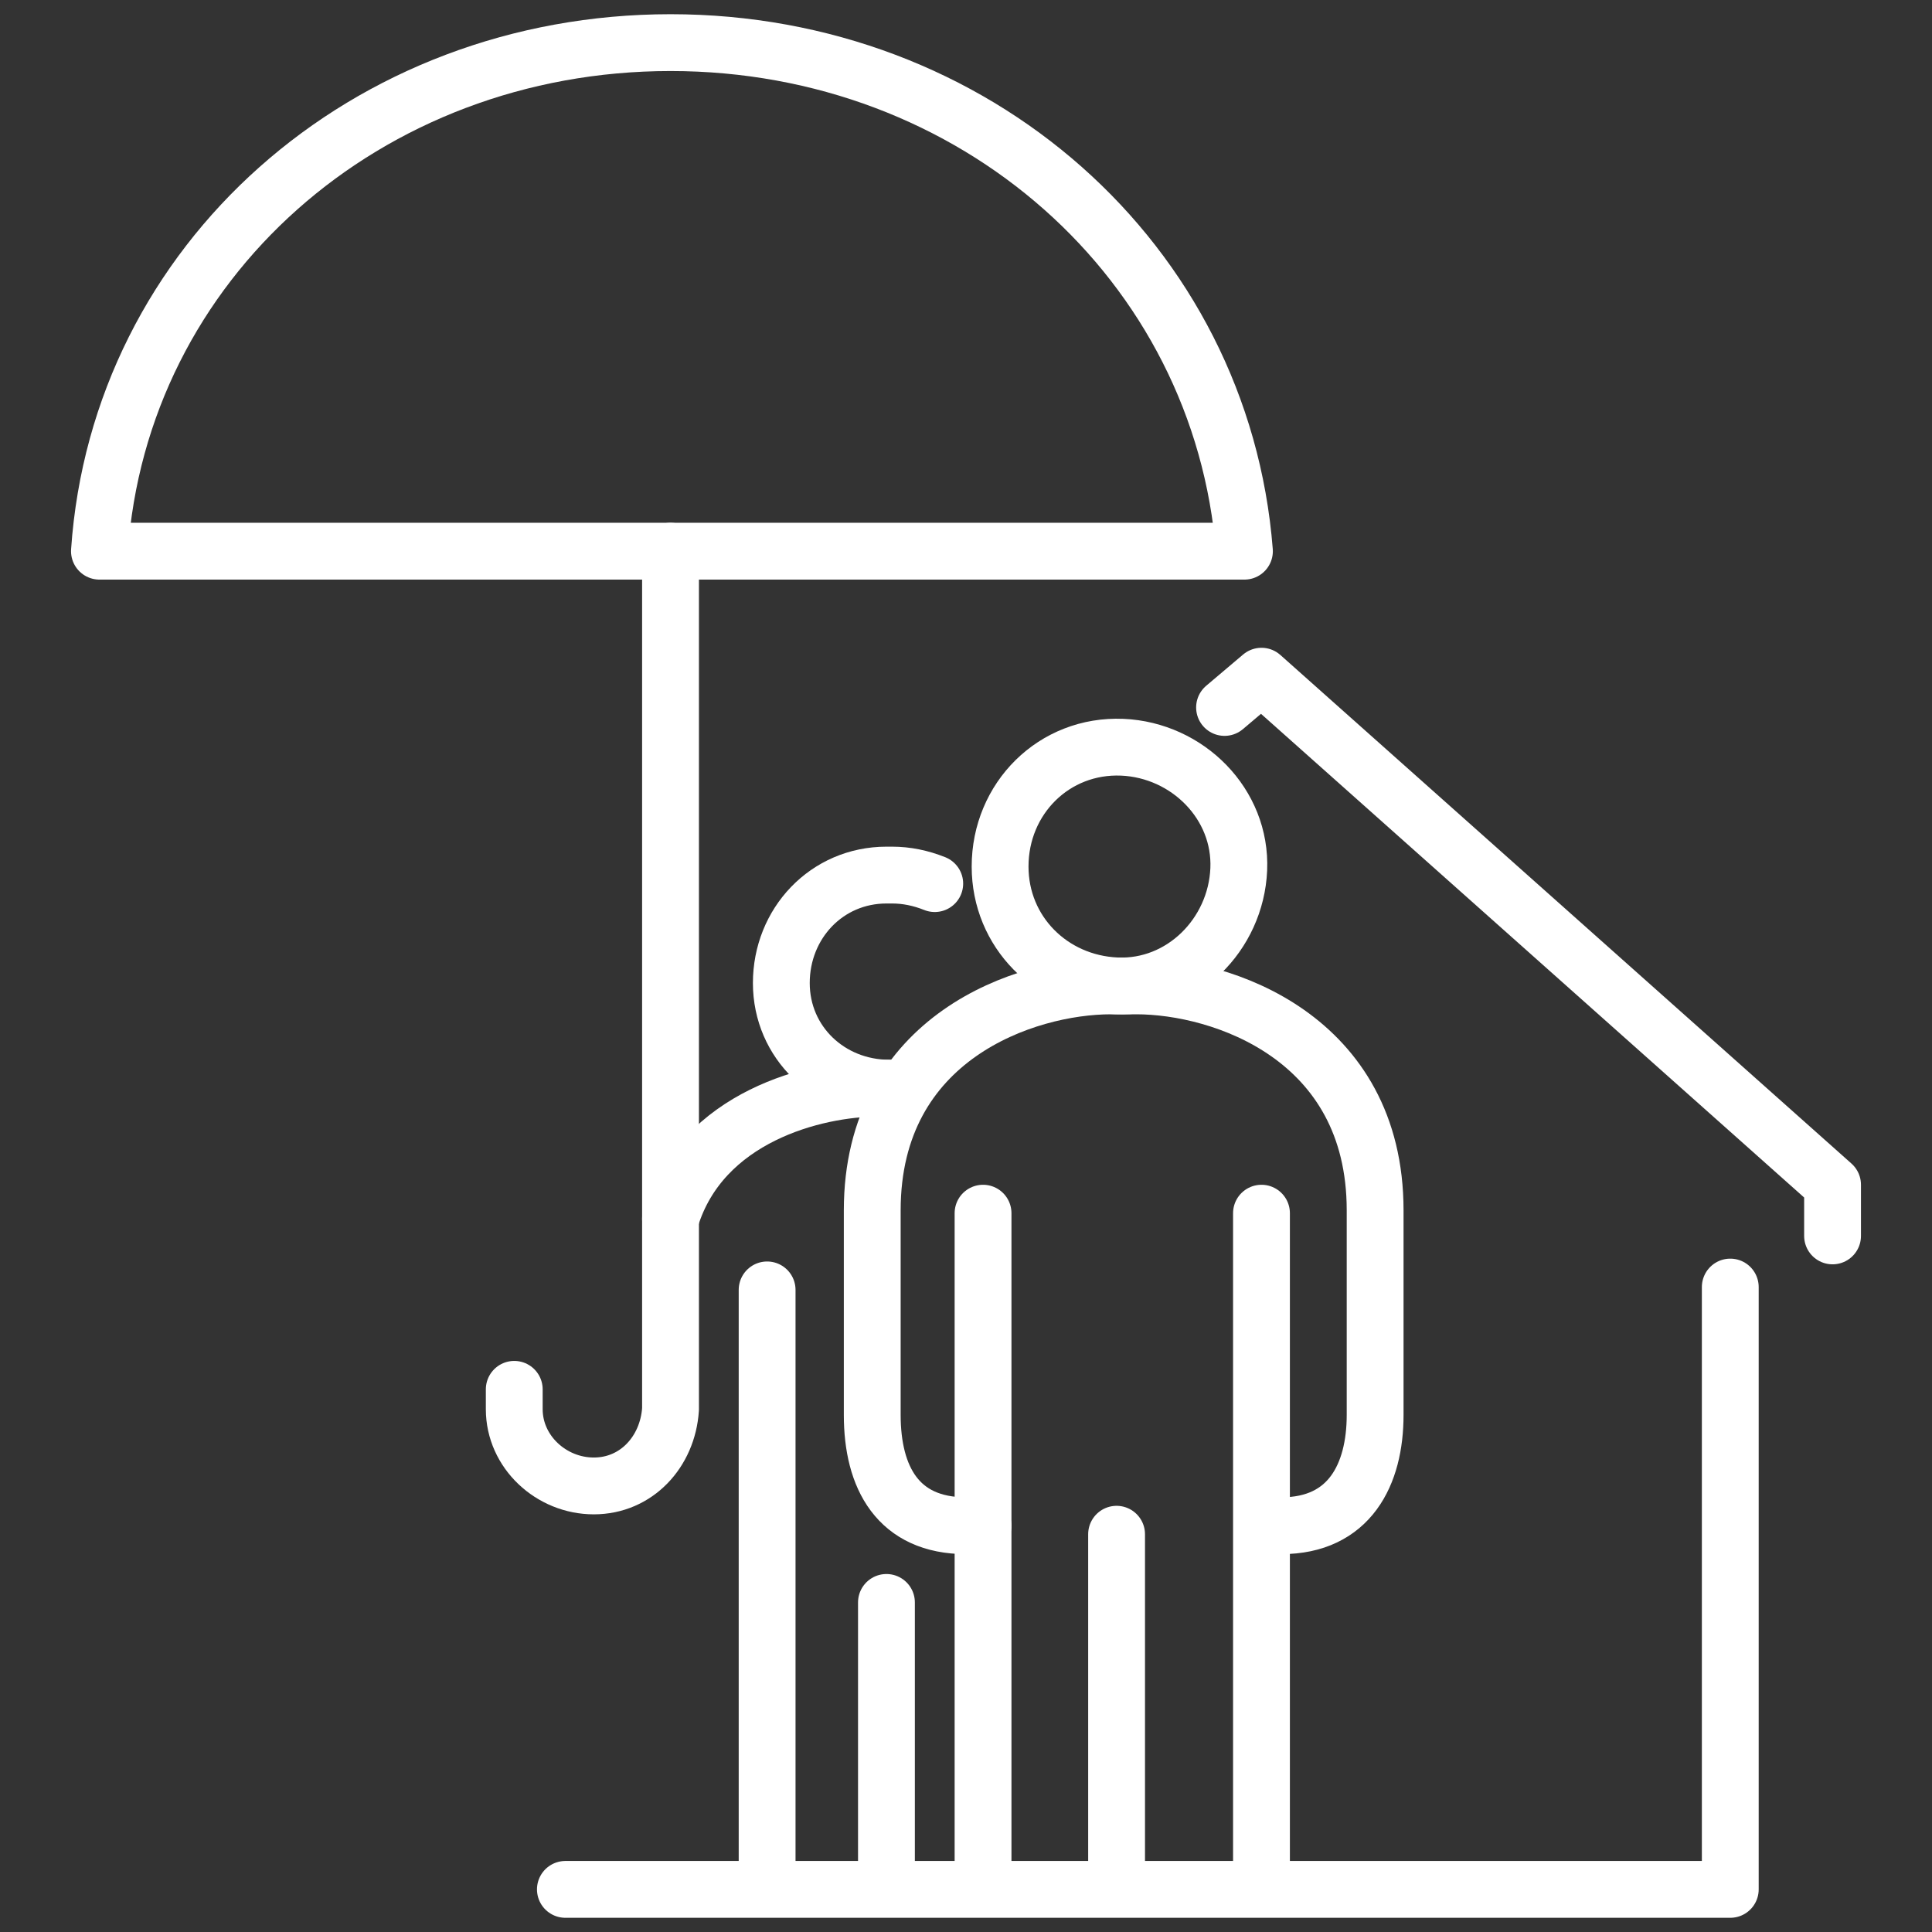
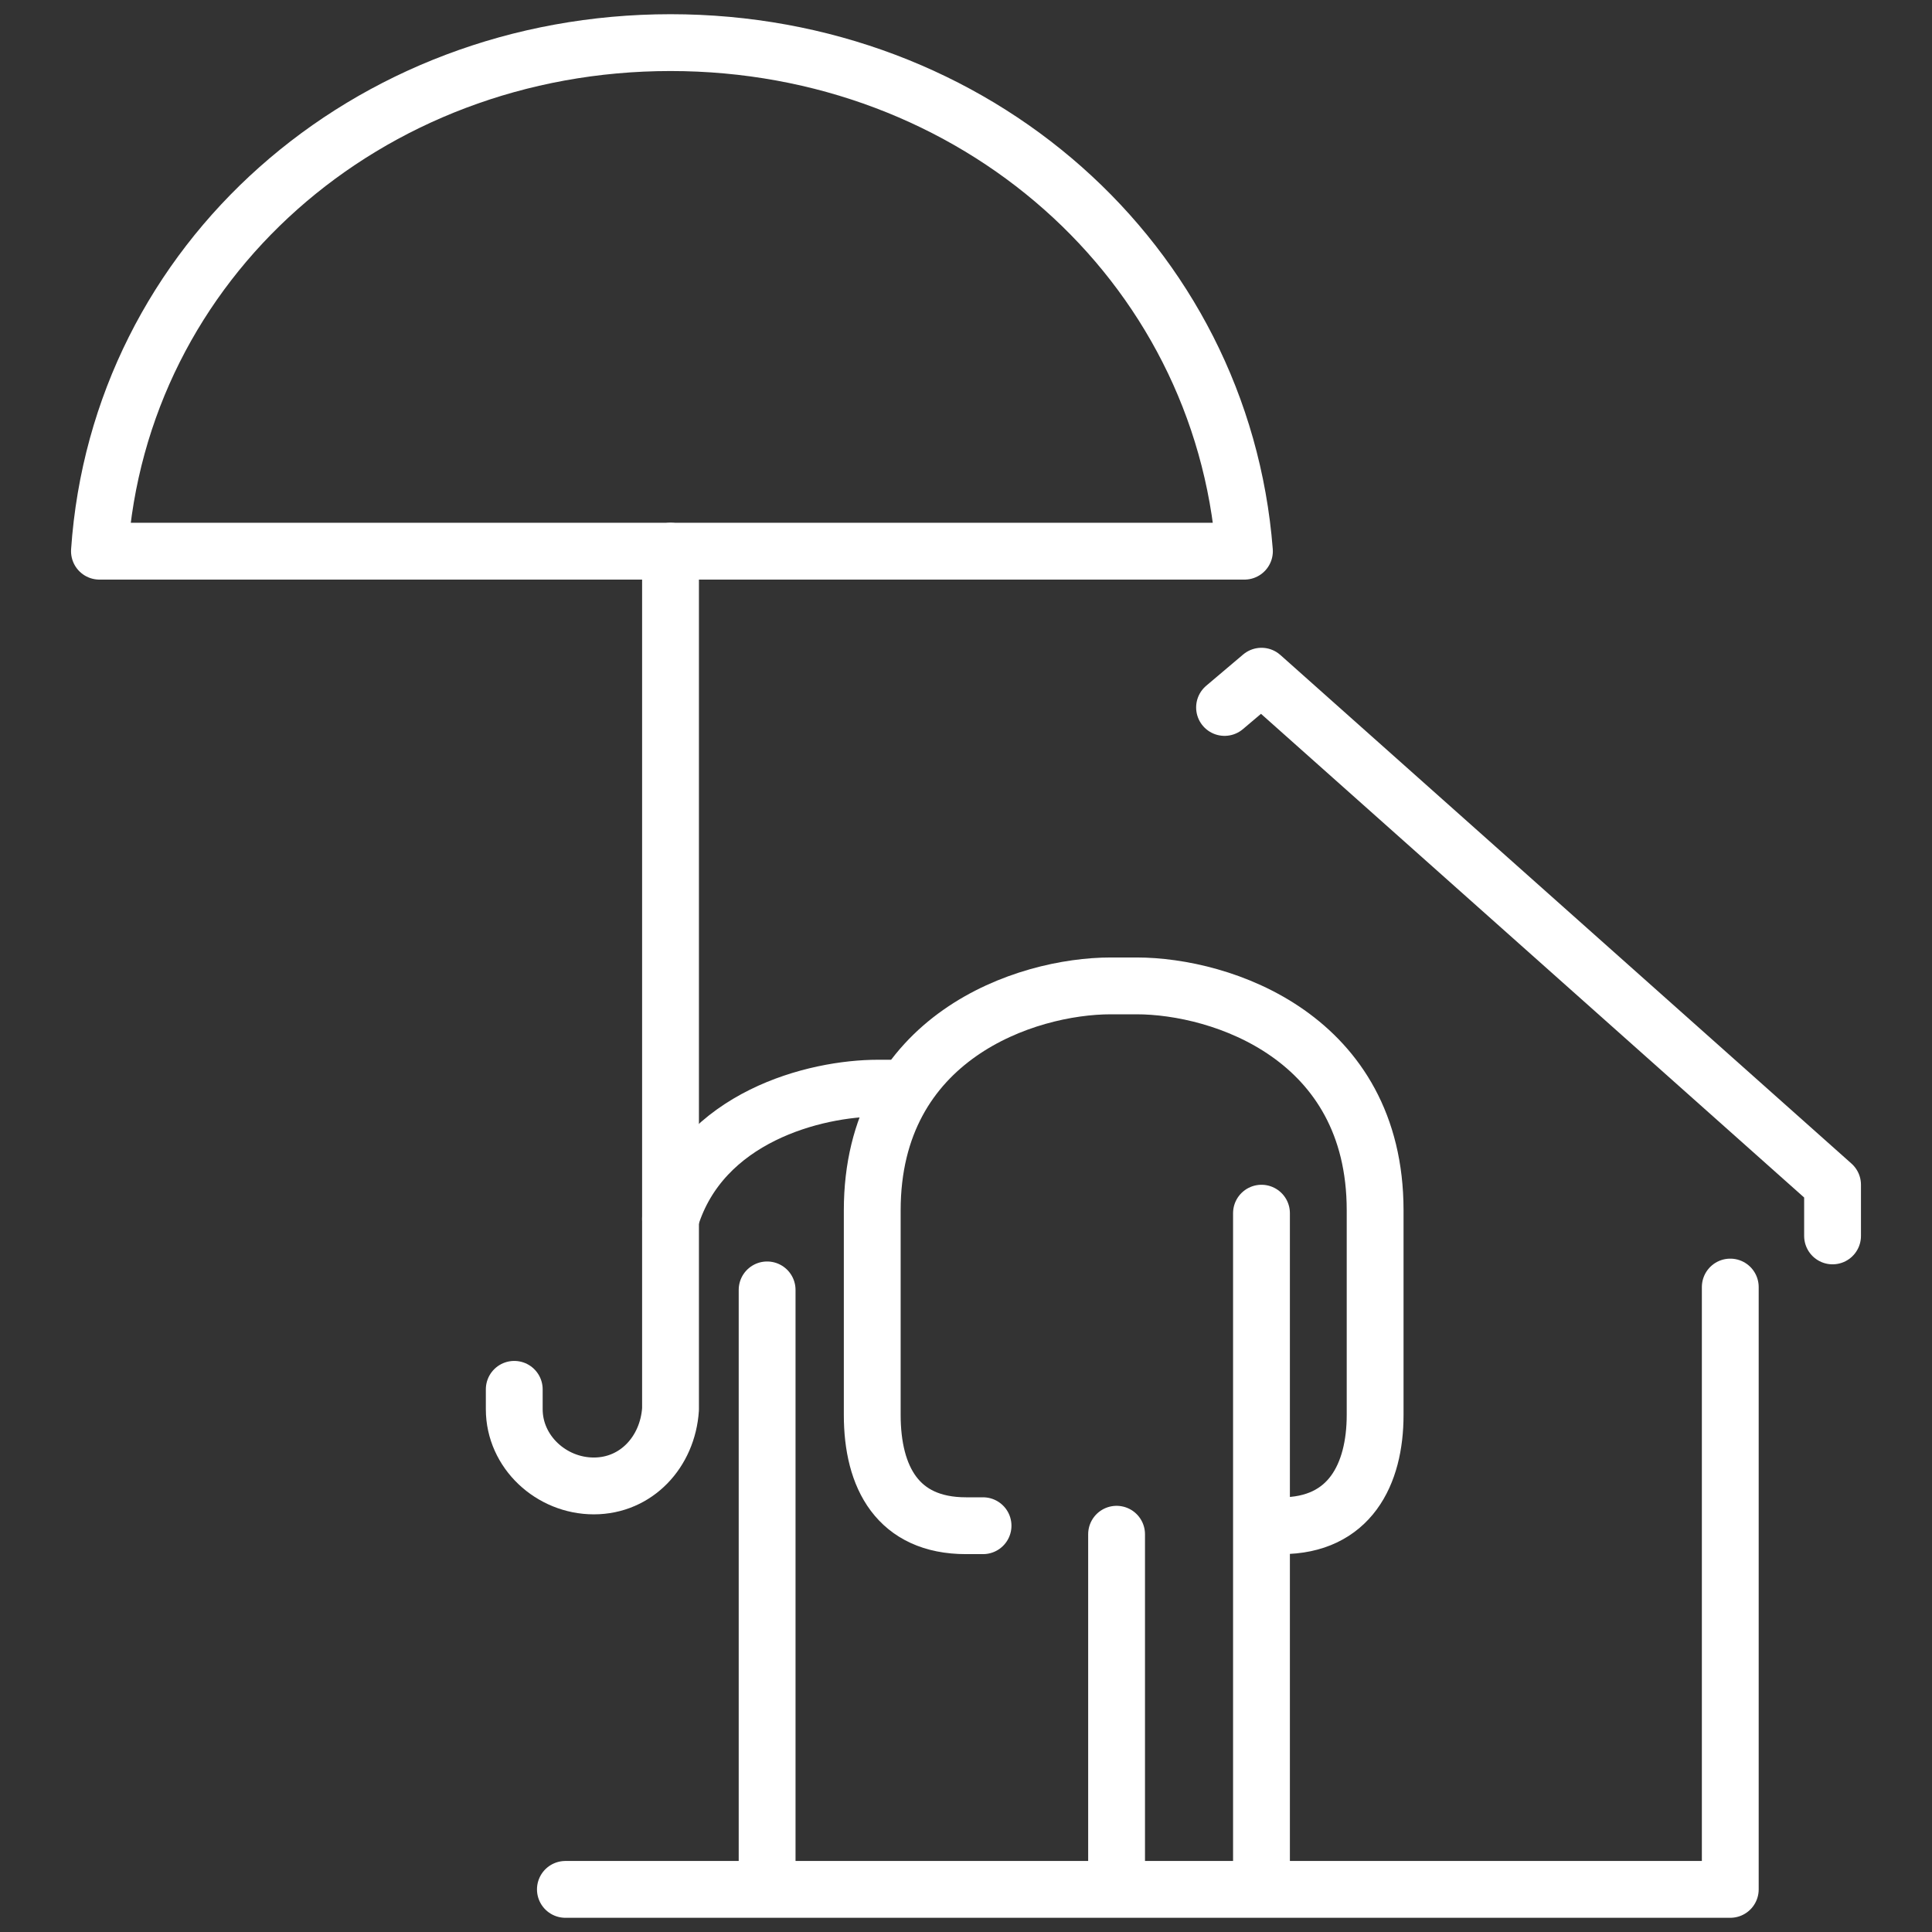
<svg xmlns="http://www.w3.org/2000/svg" xml:space="preserve" id="Layer_1" x="0" y="0" version="1.1" viewBox="0 0 68 68">
  <rect x="0" y="0" width="68" height="68" fill="#333333" stroke="none" />
  <style>
    .st0{fill:none;stroke:#fff;stroke-width:2;stroke-linecap:round;stroke-linejoin:round}
  </style>
  <g id="Group_81">
    <path id="Path_271" d="m43.1 24.9 1.3-1.1 20.1 17.9v1.8" class="st0" />
    <path id="Path_272" d="M43.8 19.4C43 9.2 34.3 1.5 23.6 1.5S4.2 9.2 3.5 19.4h40.3z" class="st0" />
    <path id="Path_273" d="M18.1 48.9v.7c0 1.5 1.3 2.7 2.8 2.7 1.5 0 2.6-1.2 2.7-2.7V19.4" class="st0" />
-     <path id="Path_274" d="M39.5 26.3c2.3.1 4.2 2 4.1 4.3-.1 2.3-2 4.2-4.3 4.1-2.3-.1-4.1-1.9-4.1-4.2 0-2.4 1.9-4.3 4.3-4.2 0 0 0 0 0 0z" class="st0" />
    <path id="Path_275" d="M34.6 53.7H34c-2.4 0-3.3-1.7-3.3-3.9v-7.2c0-6.1 5.4-7.9 8.4-7.9h.9c3 0 8.4 1.8 8.4 7.9v7.2c0 2.1-.9 3.9-3.3 3.9h-.6" class="st0" />
-     <path id="Line_72" d="M34.6 42.7v23.7" class="st0" />
    <path id="Line_73" d="M44.4 42.7v23.7" class="st0" />
    <path id="Line_74" d="M39.3 54v12.2" class="st0" />
-     <path id="Path_276" d="M31.3 38.3c-2.1 0-3.8-1.6-3.8-3.7s1.6-3.8 3.7-3.8h.2c.5 0 1 .1 1.5.3" class="st0" />
    <path id="Path_277" d="M23.6 42.9c1.1-3.6 5.1-4.6 7.3-4.6h.8" class="st0" />
    <path id="Line_75" d="M27 45.4v21" class="st0" />
-     <path id="Line_76" d="M31.2 56.4v9.8" class="st0" />
    <path id="Line_77" d="M19.9 66.5h41V45.3" class="st0" />
  </g>
</svg>